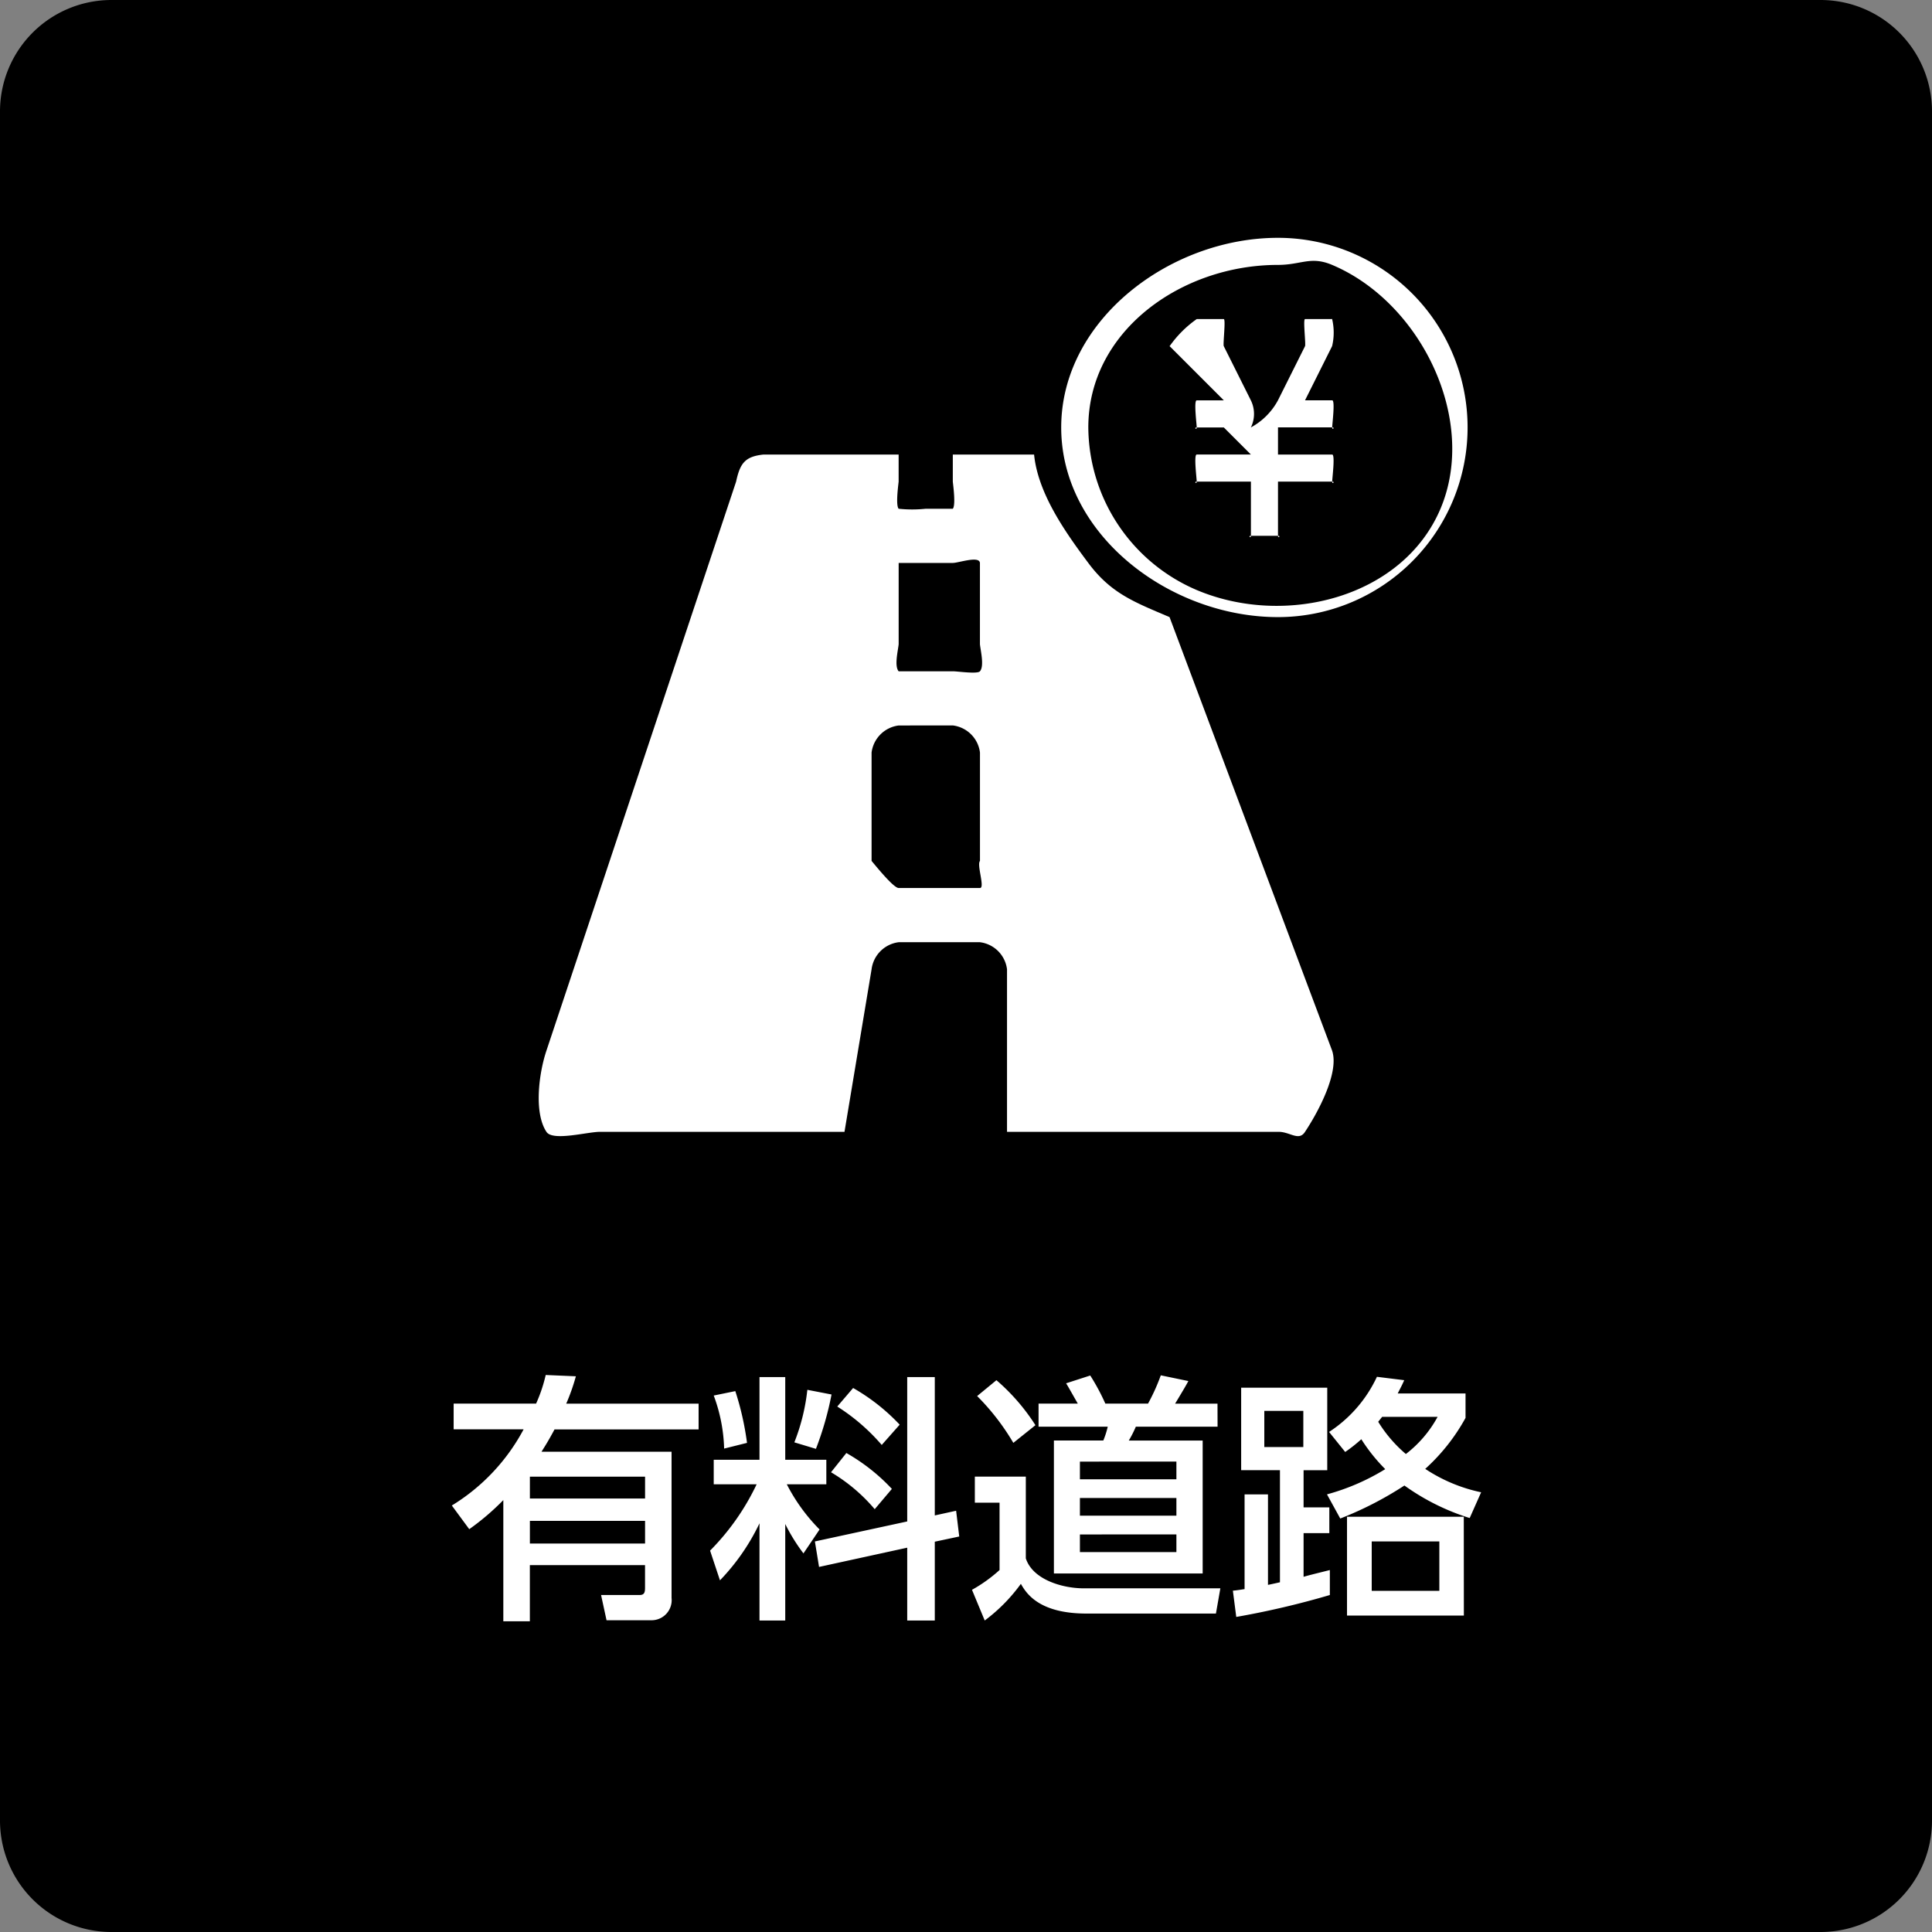
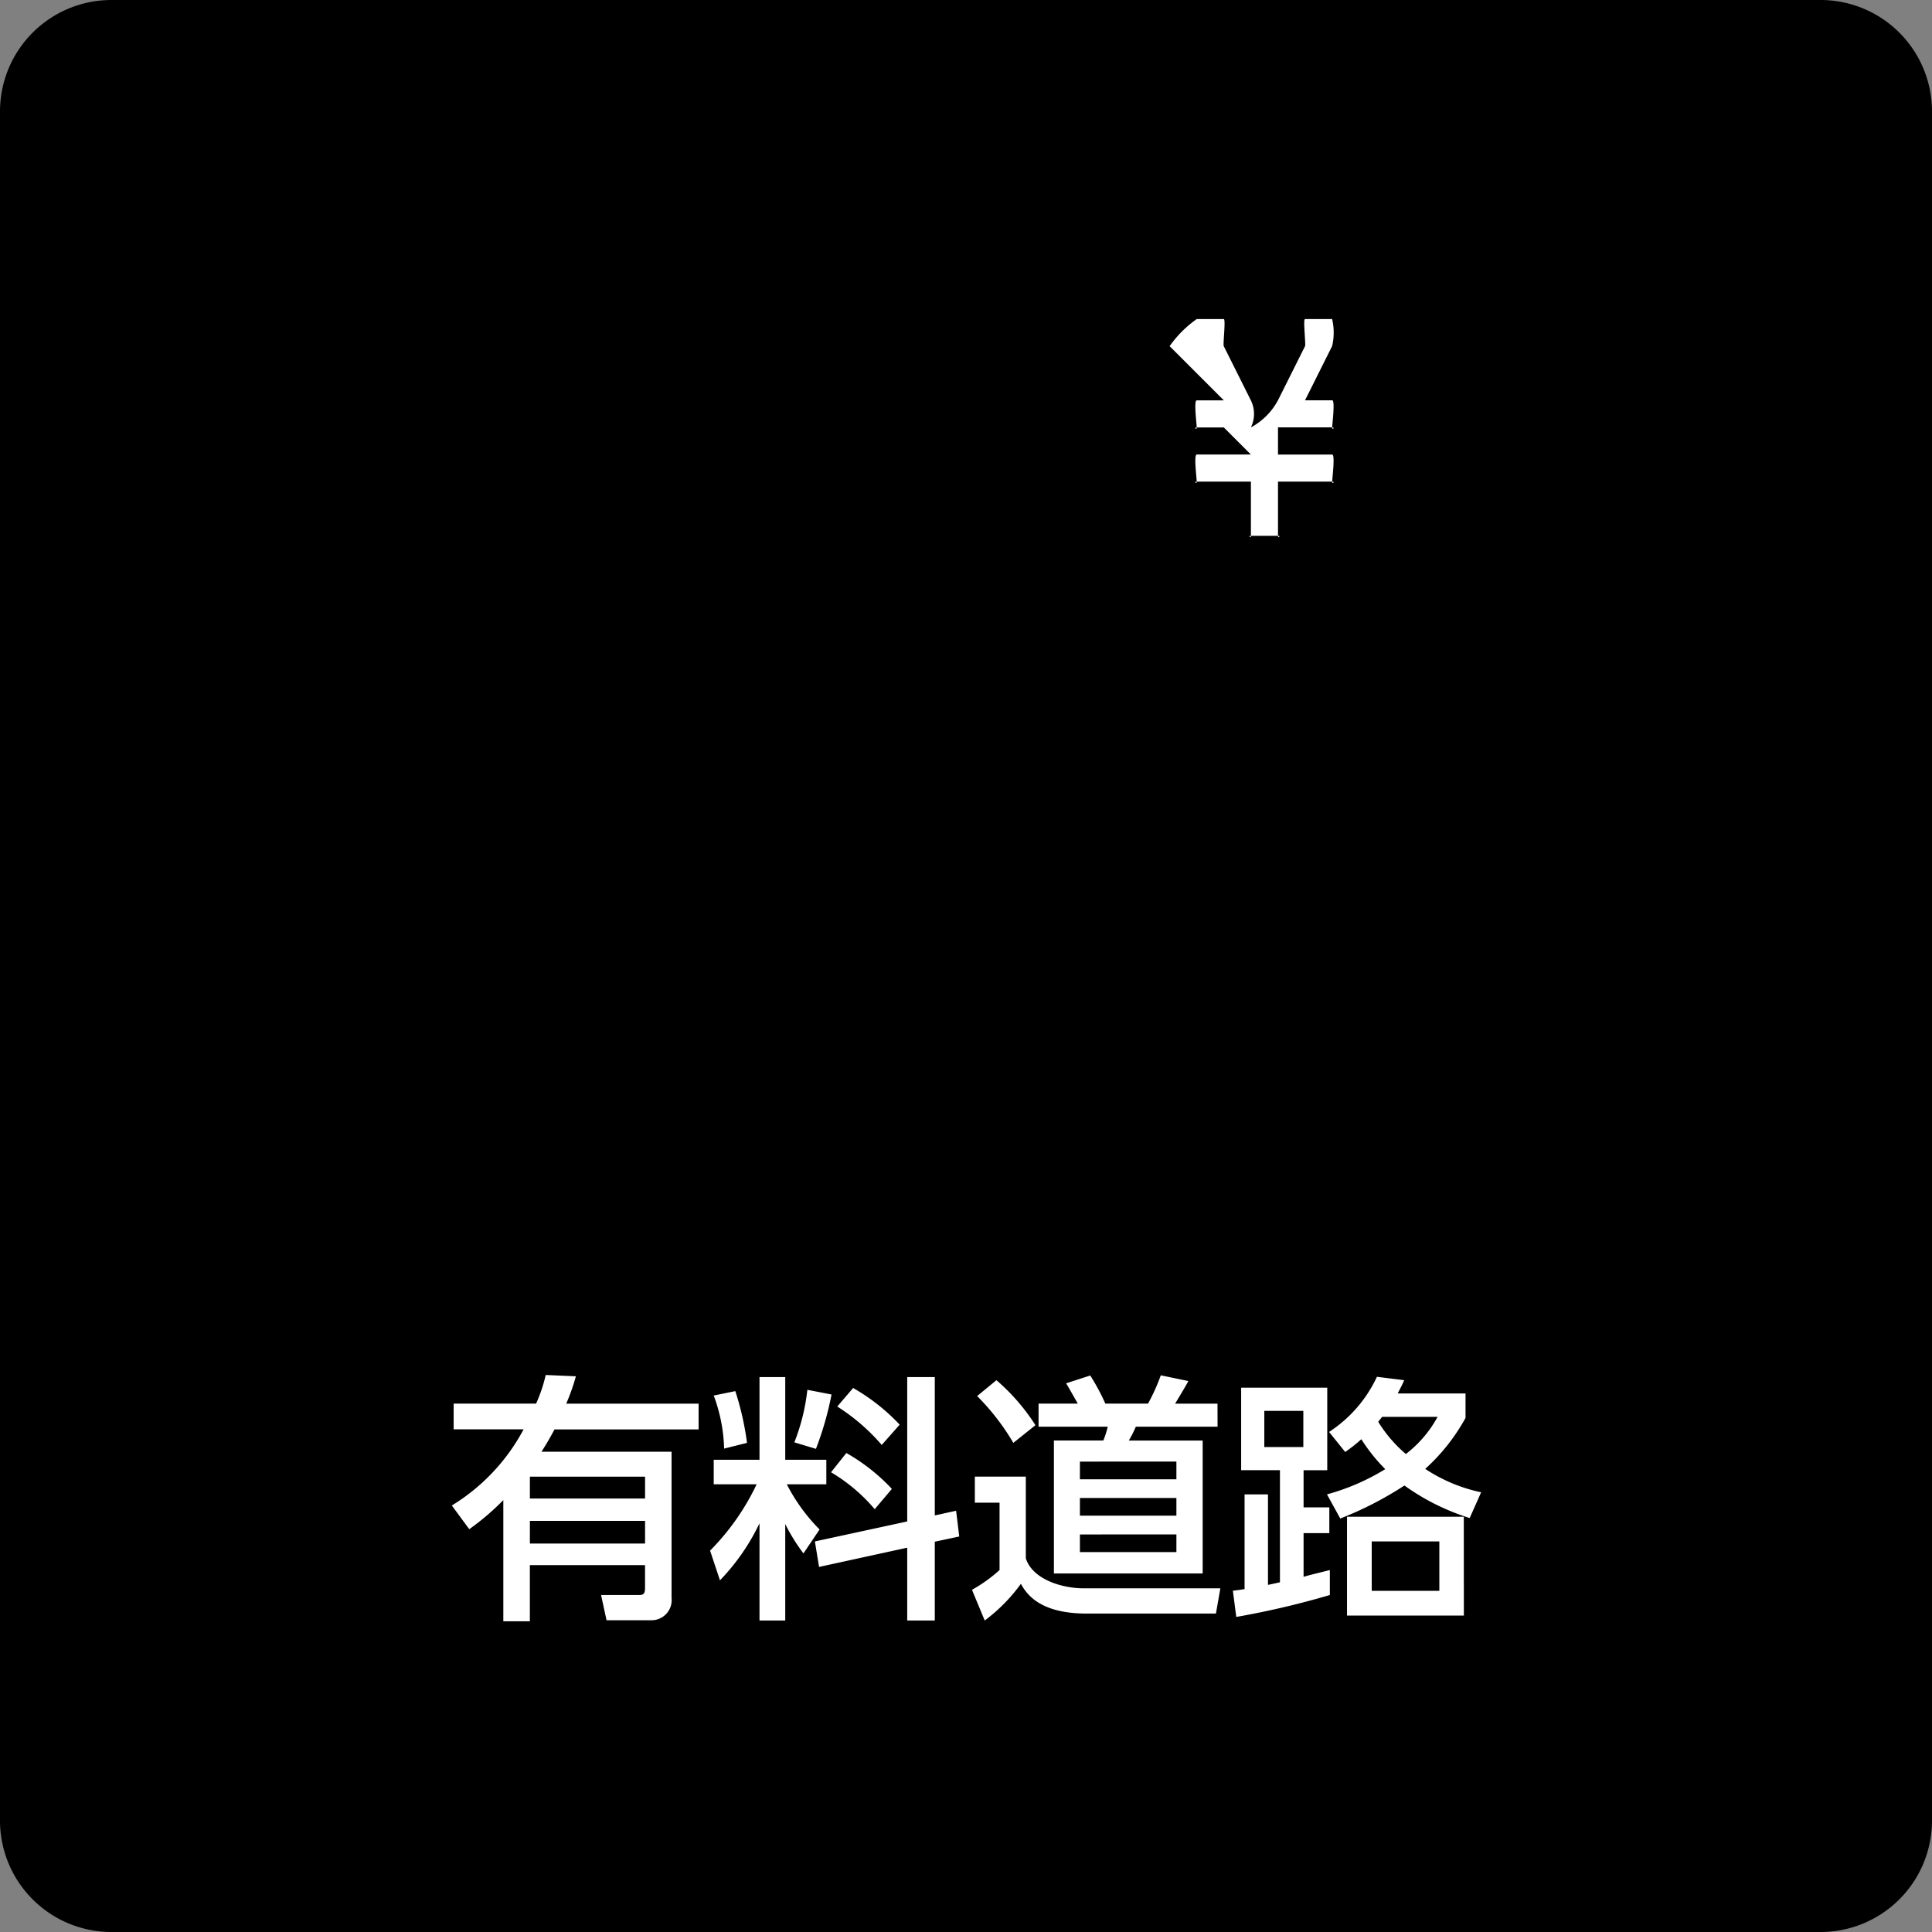
<svg xmlns="http://www.w3.org/2000/svg" width="104" height="104" viewBox="0 0 104 104">
  <rect x="0" y="0" width="104" height="104" fill="#808080" stroke="none" />
  <g transform="translate(-4960 -943)">
    <path d="M6,0H98a6,6,0,0,1,6,6V98a6,6,0,0,1-6,6H6a6,6,0,0,1-6-6V6A6,6,0,0,1,6,0Z" transform="translate(4960 943)" />
    <path d="M-22.624-11.984a8.13,8.13,0,0,1-.518,1.54H-27.58v1.386h3.766a10.7,10.7,0,0,1-3.864,4.1l.938,1.274A13.32,13.32,0,0,0-24.906-5.25V1.274h1.428V-1.75h6.2V-.518c0,.238-.042.378-.294.378h-2.072l.294,1.358h2.422a1.081,1.081,0,0,0,1.078-1.2V-7.854h-7c.21-.336.364-.574.7-1.2h7.756v-1.386h-7.126A11.154,11.154,0,0,0-21-11.914Zm5.348,6.65h-6.2V-6.51h6.2Zm0,2.422h-6.2V-4.13h6.2Zm6.16,4.144H-9.73V-3.962A9.824,9.824,0,0,0-8.75-2.38l.868-1.288A9.767,9.767,0,0,1-9.646-6.1h2.128V-7.42H-9.73v-4.452h-1.386V-7.42H-13.58V-6.1h2.31a12.919,12.919,0,0,1-2.506,3.57l.532,1.6A11.62,11.62,0,0,0-11.116-4Zm-2.464-12.11a8.82,8.82,0,0,1,.56,2.856l1.232-.308a15.5,15.5,0,0,0-.63-2.786Zm6.314,4.13A9.242,9.242,0,0,1-4.914-4.76l.924-1.092A10.317,10.317,0,0,0-6.44-7.784Zm-.868,3.724.224,1.372,4.746-1.036v3.92H-1.68V-3.01l1.316-.28L-.532-4.676l-1.148.252v-7.448H-3.164V-4.1Zm-.406-8.162a10.876,10.876,0,0,1-.7,2.828l1.162.35a17.225,17.225,0,0,0,.84-2.926Zm1.61.9A10.708,10.708,0,0,1-4.536-8.218L-3.57-9.31a10.75,10.75,0,0,0-2.506-1.974Zm20.468-.154H11.256c.532-.882.6-1.008.714-1.218l-1.484-.308A10.764,10.764,0,0,1,9.8-10.444H7.5a11.383,11.383,0,0,0-.812-1.512l-1.3.42c.07.1.42.728.63,1.092H3.906V-9.2H7.63a4.666,4.666,0,0,1-.238.742H4.732V-1.3H12.74V-8.456H8.764A6.182,6.182,0,0,0,9.142-9.2h4.4ZM11.326-5.362v.952H6.132v-.952Zm0-1.96v.952H6.132v-.952Zm0,3.92v.952H6.132V-3.4ZM.6-10.85A12.559,12.559,0,0,1,2.548-8.33l1.19-.952a10.969,10.969,0,0,0-2.1-2.422ZM.476-5.11h1.33v3.626A8,8,0,0,1,.322-.42l.686,1.652A9.13,9.13,0,0,0,2.954-.742c.28.49.952,1.6,3.528,1.6h6.972L13.692-.5H6.342C5.166-.5,3.584-.98,3.22-2.114v-4.4H.476Zm26.32.756H20.51V.966H26.8ZM23.24-10.99c.168-.336.2-.378.35-.714l-1.47-.182a7.138,7.138,0,0,1-2.576,2.968l.868,1.078a8.177,8.177,0,0,0,.868-.686,9.414,9.414,0,0,0,1.288,1.61,11.926,11.926,0,0,1-3.136,1.358l.714,1.3A18.862,18.862,0,0,0,23.6-6.034a12.275,12.275,0,0,0,3.514,1.75l.616-1.386a8.66,8.66,0,0,1-3.01-1.26,10.511,10.511,0,0,0,2.17-2.744V-10.99ZM19.586-1.484c-1.064.266-1.176.294-1.414.364V-3.472h1.386V-4.858H18.172v-2h1.274V-11.3H14.812V-6.86H16.9V-.826c-.182.042-.5.112-.644.14V-5.558h-1.26v5.1c-.182.028-.448.07-.63.084l.182,1.414A45.692,45.692,0,0,0,19.586-.14Zm5.8-8.246a6.346,6.346,0,0,1-1.708,2A7.268,7.268,0,0,1,22.19-9.464c.084-.112.112-.14.21-.266ZM18.158-8.106h-2.1v-1.946h2.1ZM25.48-.364H21.84v-2.66h3.64Z" transform="translate(5012 1029)" fill="#fff" />
    <g transform="translate(4703.852 744.625)">
-       <rect width="48.125" height="48.125" transform="translate(287.023 211.177)" fill="none" />
-       <path d="M301.606,253.819H288.481c-.627-.025-2.576.528-2.917,0-.692-1.039-.4-3.192,0-4.375l10.208-30.625c.211-.974.467-1.35,1.458-1.458h7.292v1.458c-.027.248-.162,1.27,0,1.458a6.9,6.9,0,0,0,1.458,0h1.458c.141,0-.091.107,0,0,.162-.189.027-1.211,0-1.458V217.36h4.375c.208,2.085,1.663,4.156,2.917,5.833,1.227,1.65,2.483,2.109,4.375,2.917l8.75,23.334c.4,1.183-.767,3.336-1.458,4.375-.339.53-.829-.025-1.458,0H310.356v-8.75a1.676,1.676,0,0,0-1.458-1.458h-4.375a1.682,1.682,0,0,0-1.458,1.458l-1.458,8.75Zm2.917-21.875a1.682,1.682,0,0,0-1.458,1.458v5.833c-.049.494-.322-.379,0,0,.183.213,1.176,1.455,1.458,1.458H308.9c.28,0-.183-1.247,0-1.458.322-.379.05.494,0,0V233.4a1.678,1.678,0,0,0-1.458-1.458Zm0-8.75c-.3,0,.032-.4,0,0v4.375c-.038.37-.242,1.174,0,1.458.137.16-.21-.006,0,0h2.917c.21-.006,1.323.16,1.458,0,.242-.284.038-1.089,0-1.458v-4.375c-.03-.4-1.161,0-1.458,0Z" transform="translate(0 5.484)" fill="#fff" />
      <path d="M311.689,213.37H310.23c-.116,0,.051,1.354,0,1.458l-1.458,2.917a3.594,3.594,0,0,1-1.458,1.458h0a1.65,1.65,0,0,0,0-1.458l-1.458-2.917c-.051-.1.116-1.458,0-1.458H304.4a5.99,5.99,0,0,0-1.458,1.458c0,.048-.021-.044,0,0l2.917,2.917H304.4c-.168,0,0,1.291,0,1.458h0c0,.17-.168,0,0,0h1.458l1.458,1.458H304.4c-.168,0,0,1.291,0,1.458h0c0,.168-.168,0,0,0h2.917v2.917c0,.168-.168,0,0,0h1.458c.168,0,0,.168,0,0V222.12h2.917c.168,0,0,.168,0,0h0c0-.168.168-1.458,0-1.458h-2.917V219.2h2.917c.168,0,0,.17,0,0h0c0-.168.168-1.458,0-1.458H310.23l1.458-2.917a3.164,3.164,0,0,0,0-1.458C311.647,213.349,311.736,213.372,311.689,213.37Z" transform="translate(16.168 2.181)" fill="#fff" />
-       <path d="M311.534,212.635c-5.193,0-10.207,3.557-10.208,8.75a9.591,9.591,0,0,0,5.833,8.75c4.785,2.022,11.1.41,13.125-4.375s-1.048-11.105-5.833-13.125h0c-1.159-.49-1.659,0-2.917,0m0-1.458a10.208,10.208,0,0,1,0,20.417c-5.8,0-11.667-4.413-11.667-10.208h0C299.867,215.588,305.737,211.177,311.534,211.177Z" transform="translate(13.406 0)" fill="#fff" />
    </g>
  </g>
</svg>